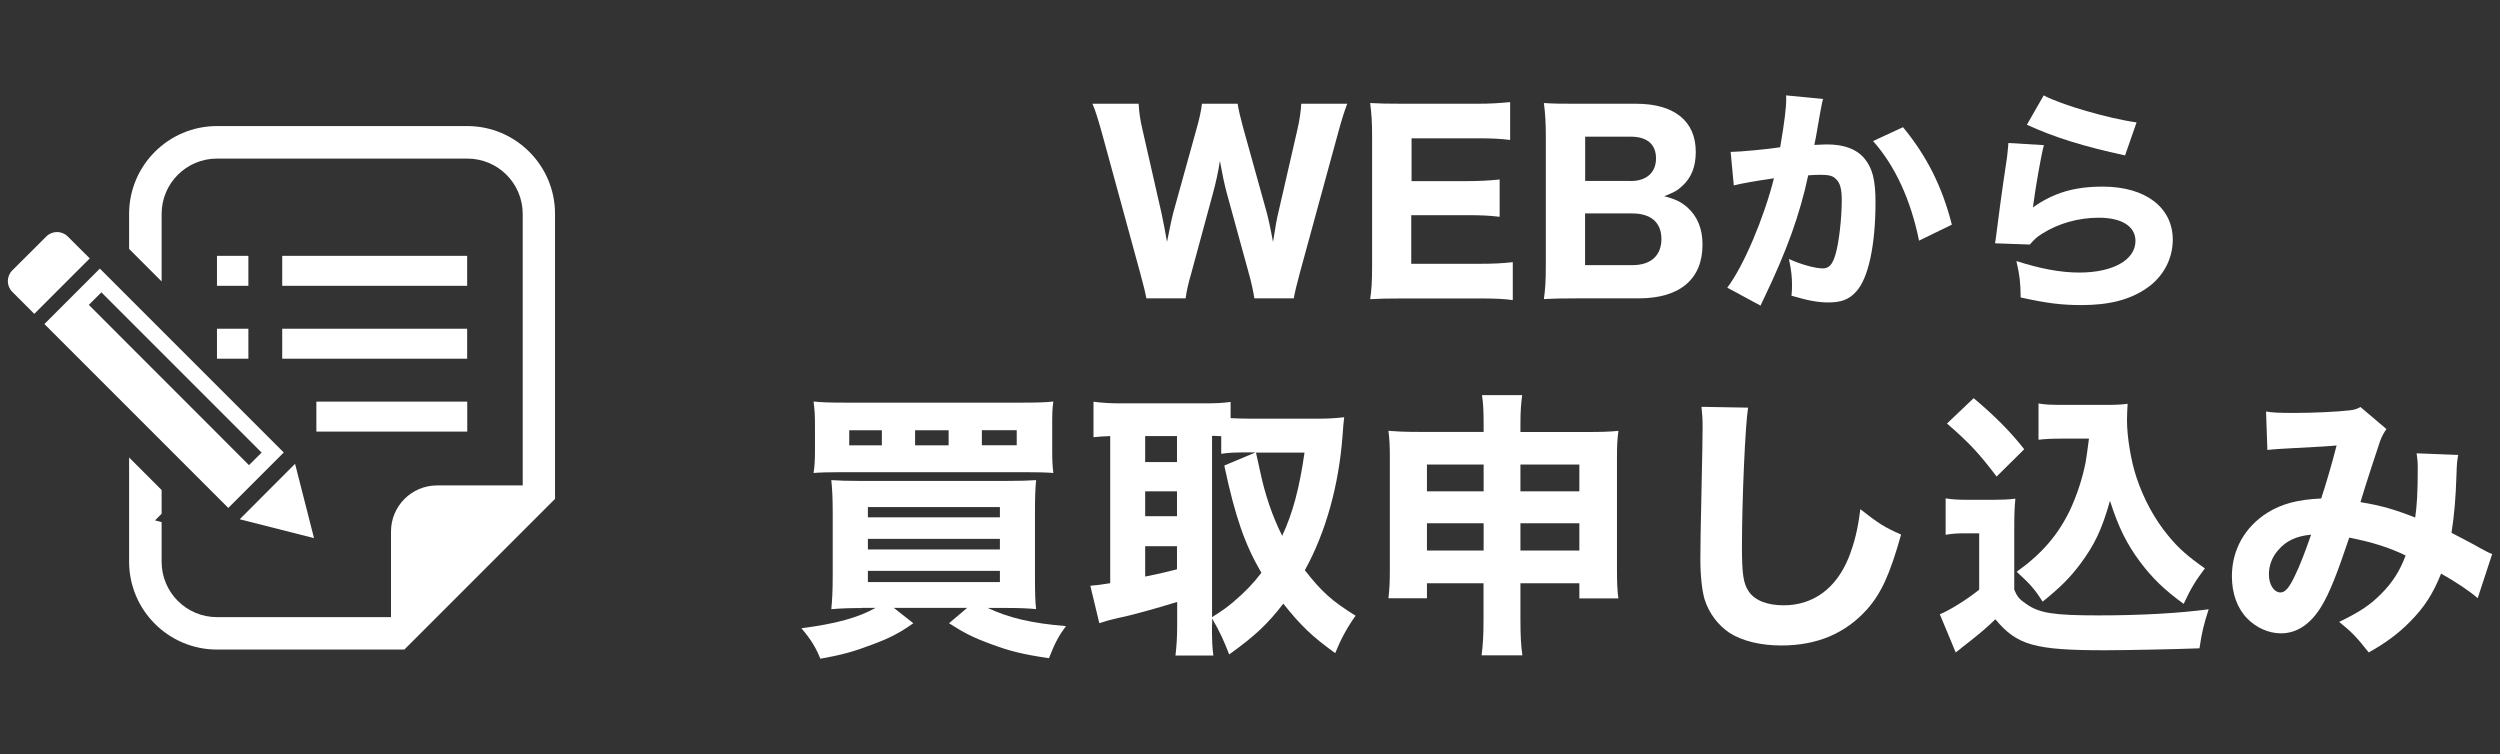
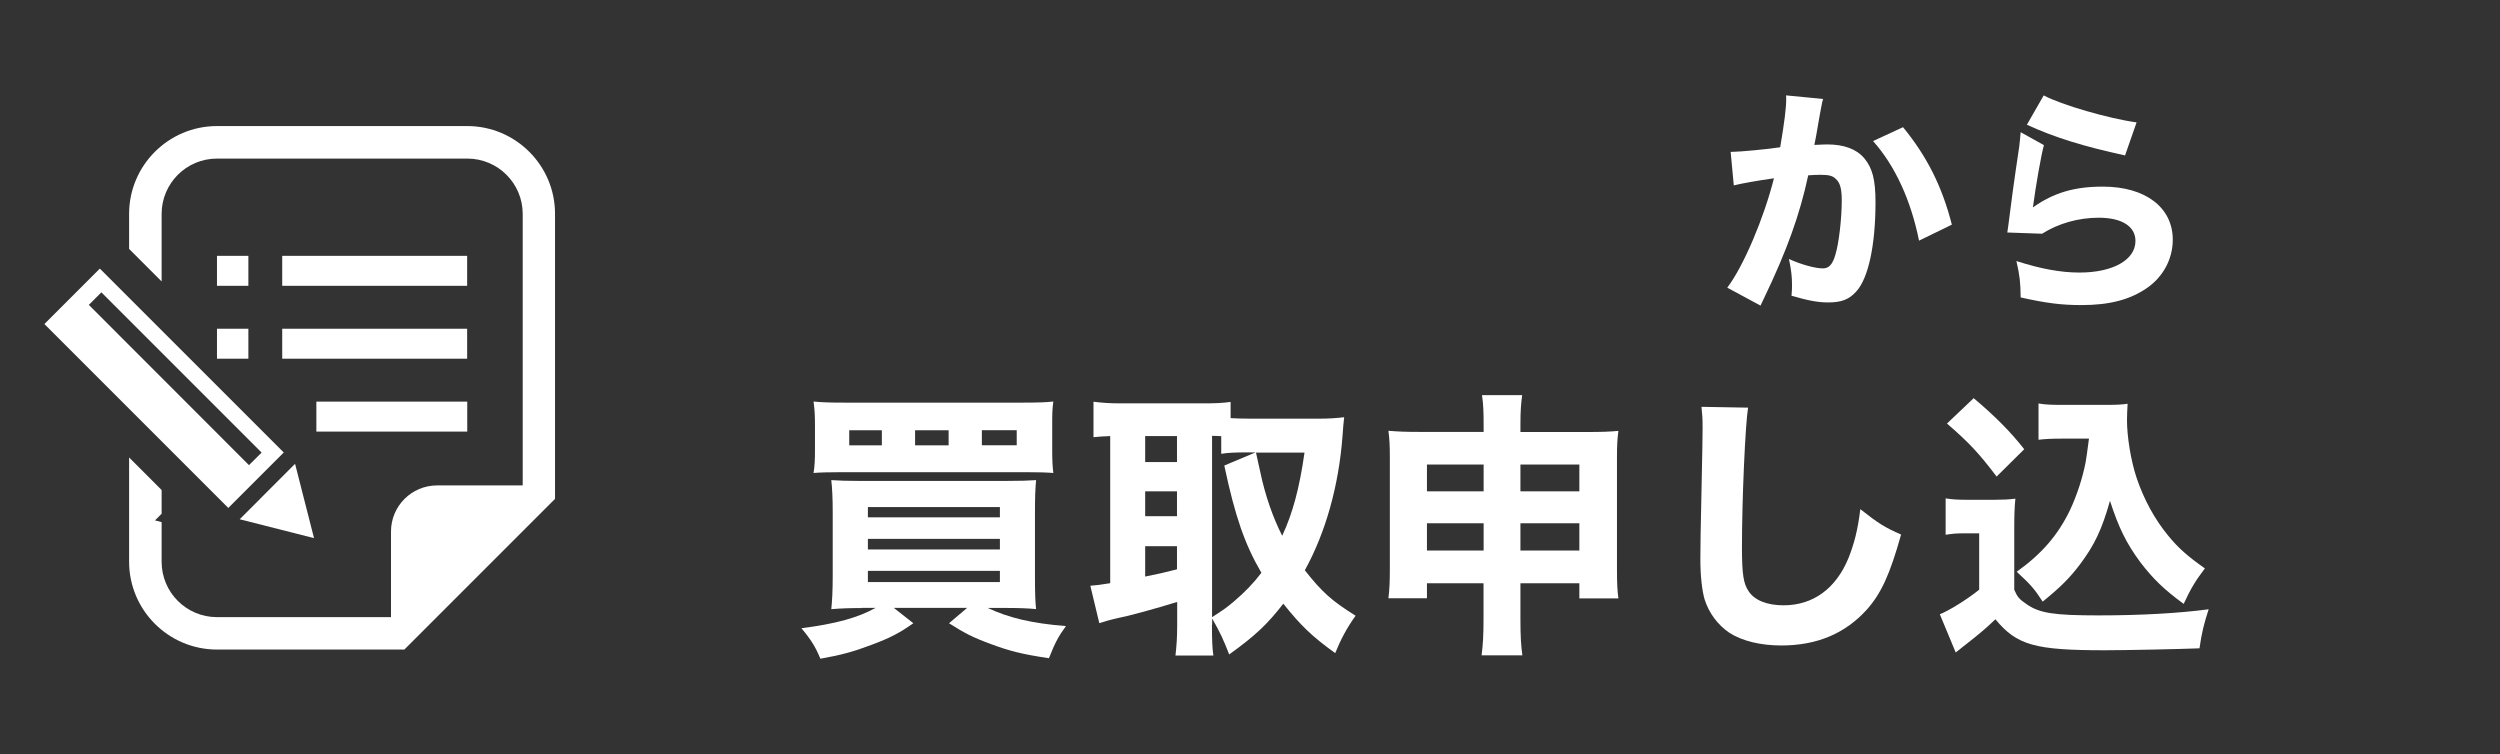
<svg xmlns="http://www.w3.org/2000/svg" version="1.1" id="レイヤー_1" x="0px" y="0px" width="852px" height="257px" viewBox="0 0 852 257" enable-background="new 0 0 852 257" xml:space="preserve">
  <rect x="0" y="0" width="852" height="257" fill="#333333" stroke="none" />
  <g>
    <g>
-       <path fill="#FFFFFF" d="M427.485,101.679c-0.313-2.189-1.077-5.698-1.876-8.477l-7.504-27.342    c-0.798-2.849-1.633-7.019-2.362-11.014c-0.557,3.683-1.39,7.435-2.363,11.014l-7.434,27.412    c-1.077,3.683-1.633,6.288-1.876,8.408h-13.376c-0.417-2.189-0.557-2.779-2.12-8.65L375.51,45.222    c-1.32-4.656-2.189-7.574-3.196-9.867h15.739c0.174,3.092,0.486,5.316,1.32,8.894l6.462,28.385    c0.486,2.189,1.459,7.192,1.876,9.797c1.39-6.949,1.703-8.234,2.119-9.868l7.991-28.801c0.973-3.44,1.563-6.184,1.807-8.408h12.16    c0.313,2.12,0.972,4.83,1.876,8.165l7.991,28.732c0.556,2.049,1.32,5.455,2.188,10.214c0.973-6.289,1.32-7.991,1.876-10.284    l6.428-28.002c0.729-3.092,1.216-6.462,1.32-8.825h15.669c-0.903,2.363-1.945,5.559-3.092,9.867L442.98,93.027    c-1.076,3.995-1.806,7.018-2.049,8.65L427.485,101.679L427.485,101.679z" />
-       <path fill="#FFFFFF" d="M515.593,102.27c-3.022-0.417-6.046-0.557-11.326-0.557H478.14c-5.56,0-7.816,0.069-11.188,0.244    c0.486-3.266,0.66-6.115,0.66-11.326V46.299c0-4.656-0.174-7.331-0.66-11.187c3.337,0.174,5.455,0.243,11.084,0.243h25.292    c4.413,0,7.192-0.173,11.327-0.556v12.89c-3.44-0.417-6.186-0.556-11.327-0.556h-22.271v14.592h18.588    c4.551,0,7.574-0.174,11.431-0.557v12.716c-3.51-0.417-6.046-0.556-11.431-0.556h-18.692V89.9h23.348    c5.072,0,7.678-0.173,11.256-0.556v12.924L515.593,102.27L515.593,102.27z" />
-       <path fill="#FFFFFF" d="M537.341,101.679c-5.384,0-7.747,0.069-11.187,0.244c0.486-3.579,0.66-5.942,0.66-11.5V46.125    c0-4.065-0.173-7.331-0.66-11.013c4.065,0.244,4.968,0.244,11.084,0.244h20.358c12.958,0,20.324,5.871,20.324,16.398    c0,5.142-1.563,8.895-4.655,11.673c-1.633,1.564-3.093,2.294-6.115,3.44c3.752,0.973,5.803,1.945,7.921,3.822    c3.439,3.092,5.143,7.261,5.143,12.716c0,11.743-7.748,18.274-21.714,18.274H537.341z M555.79,61.69    c5.385,0,8.581-2.953,8.581-7.678c0-4.829-3.022-7.435-8.65-7.435h-15.495v15.079h15.564V61.69L555.79,61.69z M540.189,90.353    h16.225c6.185,0,9.798-3.266,9.798-8.895c0-5.629-3.578-8.721-9.937-8.721h-16.086V90.353L540.189,90.353z" />
      <path fill="#FFFFFF" d="M589.803,51.754c0.174,0,0.312,0,0.486,0c2.432,0,12.229-0.903,16.398-1.563    c1.459-8.581,2.051-13.376,2.051-16.468c0-0.313,0-0.73-0.07-1.216l12.646,1.216c-0.243,0.799-0.417,1.459-0.556,2.363    c-0.069,0.243-0.73,3.821-1.876,10.526c-0.313,1.703-0.313,1.703-0.557,2.78c1.945-0.069,3.093-0.173,4.309-0.173    c5.802,0,10.04,1.563,12.715,4.725c2.779,3.335,3.822,7.331,3.822,15.008c0,14.592-2.432,25.953-6.602,30.435    c-2.432,2.71-5.072,3.683-9.555,3.683c-3.508,0-6.948-0.661-12.472-2.293c0.174-1.807,0.174-2.536,0.174-3.682    c0-2.849-0.244-4.969-1.043-8.825c4.17,1.876,8.895,3.196,11.569,3.196c2.05,0,3.265-1.32,4.238-4.586    c1.216-3.926,2.189-12.403,2.189-18.587c0-3.926-0.557-6.045-2.05-7.331c-1.042-1.077-2.362-1.39-5.315-1.39    c-1.39,0-2.293,0.07-4.064,0.174c-2.85,13.376-7.332,25.779-14.94,41.622c-0.729,1.563-0.834,1.703-1.32,2.779l-11.326-6.115    c5.56-7.331,12.473-23.66,15.911-37.279c-5.801,0.833-11.325,1.807-13.688,2.432L589.803,51.754z M648.552,43.346    c8.096,9.868,13.307,20.151,16.642,33.214l-11.187,5.455c-2.779-13.793-8.165-25.536-15.67-33.943L648.552,43.346z" />
-       <path fill="#FFFFFF" d="M696.566,49.461c-0.903,3.196-2.779,13.793-3.752,21.228c7.018-4.968,14.036-7.088,23.833-7.088    c14.522,0,23.834,7.088,23.834,18.101c0,6.532-3.267,12.646-8.824,16.468c-5.803,3.996-12.82,5.802-22.271,5.802    c-6.845,0-12.056-0.66-20.742-2.605c-0.069-5.212-0.312-7.435-1.459-12.404c8.095,2.607,15.009,3.926,21.472,3.926    c11.431,0,19.107-4.308,19.107-10.77c0-4.969-4.655-7.921-12.472-7.921c-7.019,0-13.793,1.945-19.352,5.455    c-1.807,1.146-2.536,1.807-4.17,3.683l-11.847-0.417c0.173-1.078,0.173-1.147,0.312-2.189c0.729-6.045,2.119-16.329,3.753-27.099    c0.242-1.946,0.312-3.023,0.485-4.899L696.566,49.461z M696.497,32.506c5.872,3.196,22.2,7.921,31.65,9.207l-3.927,11.256    c-14.209-3.092-24.007-6.115-33.456-10.458L696.497,32.506z" />
+       <path fill="#FFFFFF" d="M696.566,49.461c-0.903,3.196-2.779,13.793-3.752,21.228c7.018-4.968,14.036-7.088,23.833-7.088    c14.522,0,23.834,7.088,23.834,18.101c0,6.532-3.267,12.646-8.824,16.468c-5.803,3.996-12.82,5.802-22.271,5.802    c-6.845,0-12.056-0.66-20.742-2.605c-0.069-5.212-0.312-7.435-1.459-12.404c8.095,2.607,15.009,3.926,21.472,3.926    c11.431,0,19.107-4.308,19.107-10.77c0-4.969-4.655-7.921-12.472-7.921c-7.019,0-13.793,1.945-19.352,5.455    l-11.847-0.417c0.173-1.078,0.173-1.147,0.312-2.189c0.729-6.045,2.119-16.329,3.753-27.099    c0.242-1.946,0.312-3.023,0.485-4.899L696.566,49.461z M696.497,32.506c5.872,3.196,22.2,7.921,31.65,9.207l-3.927,11.256    c-14.209-3.092-24.007-6.115-33.456-10.458L696.497,32.506z" />
      <path fill="#FFFFFF" d="M293.587,207.227c-4.099,0-7.053,0.105-10.284,0.383c0.278-2.744,0.486-6.01,0.486-11.432v-21.504    c0-4.934-0.174-8.27-0.486-11.049c3.127,0.174,4.934,0.277,9.693,0.277h49.647c5.419,0,7.713-0.104,10.456-0.277    c-0.277,3.057-0.381,5.697-0.381,11.117v21.889c0,5.42,0.104,8.65,0.381,10.943c-3.056-0.277-5.905-0.383-10.179-0.383h-6.289    c7.053,3.336,14.94,5.248,26.648,6.184c-2.468,3.336-3.718,5.629-5.803,10.945c-8.929-1.32-13.515-2.467-19.873-4.863    c-6.01-2.189-9.137-3.822-14.174-7.055l6.183-5.246h-25.014l6.67,5.246c-4.76,3.336-7.991,5.039-14.176,7.33    c-6.184,2.363-10.457,3.51-17.51,4.762c-1.632-3.996-3.231-6.568-6.461-10.389c11.881-1.529,19.316-3.613,25.292-6.949h-4.829    V207.227L293.587,207.227z M358.591,153.098c0,3.996,0.105,5.803,0.382,8.096c-2.084-0.174-4.656-0.279-9.693-0.279h-62.329    c-4.655,0-7.816,0.105-9.693,0.279c0.382-2.363,0.486-4.273,0.486-8.096v-7.713c0-3.996-0.104-5.697-0.486-8.547    c2.675,0.279,5.42,0.383,10.84,0.383h60.14c5.42,0,8.269-0.104,10.734-0.383c-0.381,2.746-0.381,4.378-0.381,8.547V153.098    L358.591,153.098z M300.536,146.635h-11.118v5.143h11.118V146.635z M295.776,176.305h44.991v-3.508h-44.991V176.305z     M295.776,187.25h44.991v-3.613h-44.991V187.25z M295.776,198.367h44.991v-3.822h-44.991V198.367z M323.292,146.635h-11.43v5.143    h11.43V146.635z M346.501,151.742v-5.141h-11.882v5.141H346.501z" />
      <path fill="#FFFFFF" d="M413.033,212.854c0,5.248,0.104,7.992,0.486,10.562h-12.924c0.381-3.23,0.59-6.357,0.59-10.457v-7.816    c-7.434,2.293-16.365,4.76-19.873,5.42c-2.953,0.66-5.246,1.32-6.67,1.807l-3.058-12.75c2.189-0.174,3.127-0.279,6.775-0.869    v-50.135c-2.745,0.104-3.509,0.174-5.698,0.383v-12.09c2.954,0.382,5.698,0.556,9.034,0.556h28.558    c3.996,0,6.289-0.104,9.137-0.485v5.523c2.398,0.104,3.822,0.174,6.358,0.174h24.355c2.467,0,5.42-0.174,7.991-0.486    c-0.174,1.528-0.383,3.509-0.557,6.287c-1.25,16.852-5.698,32.936-12.854,45.861c5.906,7.504,9.137,10.389,17.302,15.494    c-3.058,4.273-5.142,8.27-6.948,12.752c-7.887-5.699-11.604-9.242-17.685-16.852c-5.523,7.123-9.624,10.945-18.449,17.303    c-1.91-4.934-3.056-7.436-5.801-12.264v2.084h-0.07V212.854z M390.276,157.475h10.84v-8.858h-10.84V157.475z M390.276,175.924    h10.84v-8.479h-10.84V175.924z M390.276,196.492c4.657-0.939,6.081-1.252,10.84-2.467v-7.887h-10.84V196.492z M413.033,210.354    c3.995-2.57,4.932-3.23,7.331-5.246c3.821-3.232,6.844-6.357,9.52-9.9c-5.628-9.625-8.929-19.039-12.646-36.551l10.666-4.482    h-2.467c-4.482,0-7.053,0.105-9.242,0.486v-6.01c-2.085-0.104-2.085-0.104-3.126-0.104v61.807H413.033z M428.041,154.244    c0.382,1.807,0.382,1.807,1.425,6.463c1.702,8.094,4.273,15.494,7.504,21.887c3.613-7.713,5.906-16.363,7.608-28.35H428.041z" />
      <path fill="#FFFFFF" d="M486.305,198.75v5.141h-13.133c0.382-3.127,0.486-5.697,0.486-10.18v-37.66c0-4.1-0.104-6.357-0.486-9.242    c3.51,0.278,5.628,0.383,10.562,0.383h21.887v-1.98c0-5.038-0.104-7.504-0.557-10.562h13.69c-0.384,2.85-0.592,5.316-0.592,10.006    v2.571h22.444c5.523,0,7.816-0.104,10.943-0.382c-0.382,2.953-0.486,5.037-0.486,9.242v37.66c0,4.934,0.104,7.436,0.486,10.18    h-13.306v-5.141h-20.082v12.193c0,6.012,0.208,9.033,0.66,12.369h-13.896c0.485-3.822,0.659-6.949,0.659-12.369v-12.193h-19.281    V198.75L486.305,198.75z M486.305,158.309v9.139h19.316v-9.139H486.305z M486.305,178.32v9.312h19.316v-9.312H486.305z     M518.163,167.445h20.082v-9.137h-20.082V167.445z M518.163,187.633h20.082v-9.312h-20.082V187.633z" />
      <path fill="#FFFFFF" d="M595.744,138.924c-0.939,5.627-2.085,31.023-2.085,47.492c0,9.24,0.486,12.473,2.294,15.113    c2.014,3.057,6.288,4.76,11.881,4.76c10.075,0,17.893-5.699,22.166-16.191c1.98-5.037,3.127-9.518,3.995-16.572    c6.184,4.865,8.269,6.186,13.896,8.652c-3.82,13.617-6.773,20.08-11.708,25.604c-7.329,8.096-16.919,12.195-29.113,12.195    c-7.054,0-13.307-1.529-17.615-4.273c-3.995-2.674-7.052-6.74-8.547-11.5c-0.868-3.057-1.424-7.99-1.424-13.619    c0-4.273,0.104-10.457,0.381-23.033c0.279-13.133,0.383-18.936,0.383-21.784c0-3.126-0.104-4.481-0.383-7.122L595.744,138.924z" />
      <path fill="#FFFFFF" d="M663.04,169.844c2.467,0.383,4.1,0.486,7.712,0.486h8.859c2.745,0,5.143-0.104,7.227-0.383    c-0.277,2.953-0.382,5.143-0.382,10.562v20.463c1.043,2.467,1.702,3.232,4.203,4.934c4.378,3.057,9.242,3.822,24.459,3.822    c14.939,0,27.69-0.766,37.593-2.086c-1.703,5.246-2.363,8.096-3.128,13.307c-7.053,0.277-25.224,0.66-32.241,0.66    c-23.867,0-29.982-1.703-37.312-10.561c-2.85,2.744-5.038,4.654-9.798,8.373c-1.25,0.938-1.807,1.424-2.397,1.91    c-0.765,0.557-0.869,0.66-1.32,1.043l-5.42-13.029c3.127-1.25,9.138-4.934,13.411-8.373V181.76h-5.246    c-2.467,0-3.718,0.105-6.185,0.486v-12.402H663.04z M672.629,135.691c7.33,6.185,12.542,11.43,17.231,17.406l-9.415,9.311    c-5.975-7.887-9.311-11.5-16.919-18.065L672.629,135.691z M702.716,149.484c-3.335,0-5.628,0.104-7.99,0.383v-12.369    c2.084,0.383,4.099,0.486,7.99,0.486h15.426c3.128,0,5.038-0.104,6.948-0.381c-0.104,1.32-0.209,4.377-0.209,5.697    c0,5.523,1.32,13.689,3.232,19.422c2.466,7.434,6.288,14.383,10.839,19.871c3.51,4.275,6.567,6.949,12.473,11.119    c-3.126,4.1-4.864,6.947-7.227,12.09c-6.671-4.863-10.562-8.65-14.835-14.279c-4.654-6.289-7.331-11.709-10.283-20.846    c-2.745,9.797-5.316,15.113-10.18,21.609c-3.51,4.656-6.672,7.816-12.751,12.75c-2.745-4.273-4.204-5.906-8.859-10.18    c8.65-6.184,14.07-12.541,18.171-21.02c2.396-5.141,4.272-10.943,5.315-16.258c0.277-1.635,0.485-3.059,1.146-8.096H702.716    L702.716,149.484z" />
-       <path fill="#FFFFFF" d="M772.271,140.244c1.981,0.381,4.482,0.484,9.693,0.484c6.01,0,14.662-0.381,18.657-0.868    c1.806-0.173,2.57-0.486,3.821-1.146l8.859,7.505c-0.869,1.25-1.529,2.361-2.189,4.168c-0.765,2.189-5.038,15.219-6.67,20.742    c7.052,1.146,11.881,2.57,18.656,5.246c0.591-4.1,0.869-8.547,0.869-16.643c0-2.293-0.104-3.334-0.382-5.244l14.174,0.555    c-0.381,2.016-0.485,2.953-0.59,6.67c-0.277,8.373-0.765,13.898-1.703,19.873c2.189,1.146,7.227,3.719,9.972,5.316    c2.189,1.146,2.57,1.424,3.891,1.912l-4.934,15.043c-2.675-2.361-7.399-5.523-12.472-8.373c-2.745,6.844-5.698,11.5-10.667,16.467    c-3.995,4.1-8.754,7.506-14.001,10.389c-4.481-5.627-5.802-6.947-10.074-10.389c7.052-3.438,10.457-5.697,14.278-9.518    c3.821-3.822,6.462-7.887,8.372-13.133c-5.697-2.746-11.43-4.551-19.211-6.08c-4.1,12.264-6.741,18.934-9.52,23.486    c-3.718,6.08-8.373,9.137-13.794,9.137c-4.099,0-8.373-1.91-11.431-5.037c-3.439-3.51-5.245-8.547-5.245-14.453    c0-8.93,4.377-16.746,12.09-21.609c4.934-3.059,10.284-4.482,18.345-4.865c1.91-5.801,3.718-12.09,5.245-18.065    c-2.467,0.278-8.269,0.557-17.128,1.042c-1.527,0.105-3.717,0.174-6.462,0.486L772.271,140.244z M776.371,187.527    c-2.085,2.361-3.128,5.246-3.128,8.199c0,3.51,1.703,6.184,3.995,6.184c1.528,0,2.953-1.631,4.864-5.697    c1.702-3.439,3.612-8.477,5.524-14.002C782.555,182.699,779.114,184.297,776.371,187.527z" />
    </g>
    <g>
-       <path fill="#FFFFFF" d="M23.083,80.59c-2.016-2.015-5.281-2.015-7.296,0L4.182,92.159c-2.015,2.015-2.015,5.281,0,7.296    l7.504,7.504l18.9-18.899L23.083,80.59z" />
      <polygon fill="#FFFFFF" points="107.021,183.393 100.558,158.066 81.692,176.965   " />
      <path fill="#FFFFFF" d="M96.702,154.209L34.026,91.534l-18.899,18.899l62.675,62.676L96.702,154.209z M34.547,99.629    l54.615,54.615l-4.309,4.273l-54.58-54.615L34.547,99.629z" />
      <rect x="73.945" y="87.191" fill="#FFFFFF" width="10.701" height="10.214" />
      <rect x="73.945" y="112.032" fill="#FFFFFF" width="10.701" height="10.214" />
      <rect x="96.181" y="87.191" fill="#FFFFFF" width="63.023" height="10.214" />
      <rect x="96.181" y="112.032" fill="#FFFFFF" width="63.023" height="10.214" />
      <rect x="107.819" y="136.873" fill="#FFFFFF" width="51.419" height="10.214" />
      <path fill="#FFFFFF" d="M159.238,42.964H73.945c-16.503,0-29.948,13.41-29.948,29.948v11.917L55.08,95.911V72.912    c0-10.423,8.442-18.866,18.865-18.866h85.328c10.423,0,18.866,8.442,18.866,18.866v92.52h-29.184    c-8.686,0-15.704,7.053-15.704,15.703v29.184H73.945c-10.422,0-18.865-8.441-18.865-18.865v-13.514l-2.258-0.592l2.258-2.258    v-8.096l-11.083-11.082v35.508c0,16.502,13.41,29.947,29.948,29.947h59.271h4.586l3.231-3.23l44.887-44.889l3.231-3.23v-4.586    v-92.52C189.186,56.409,175.741,42.964,159.238,42.964z" />
    </g>
  </g>
</svg>